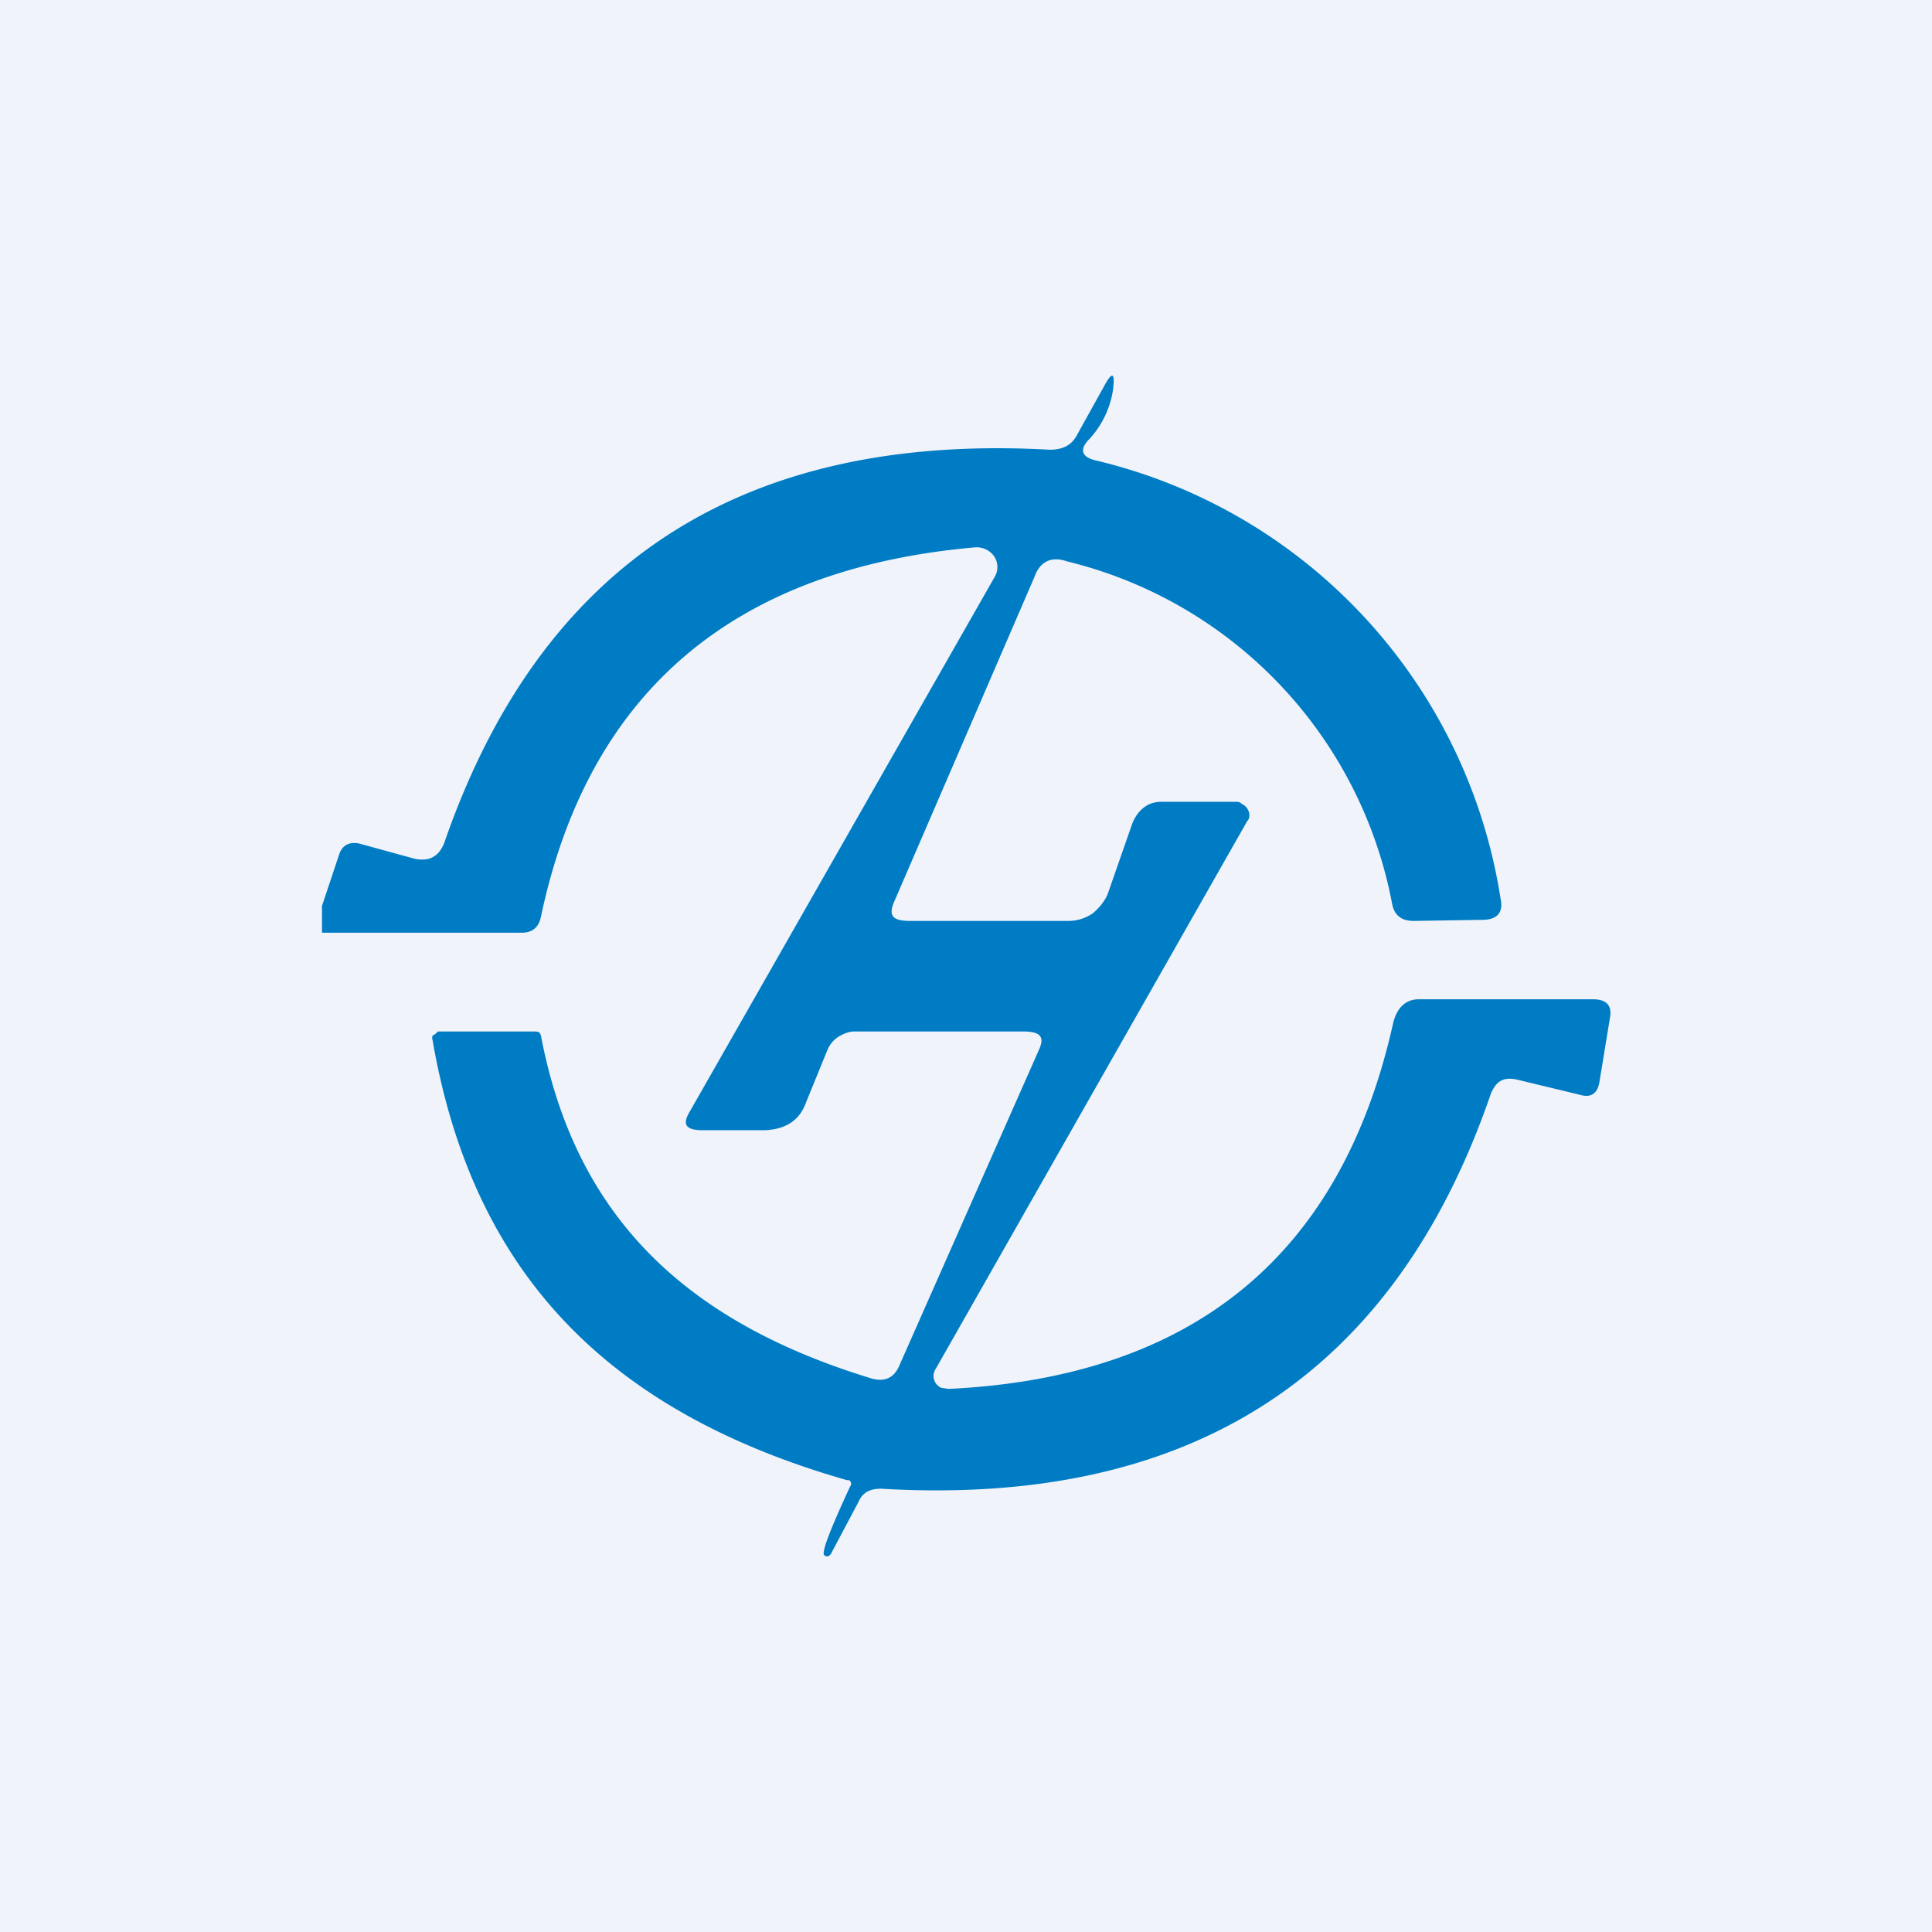
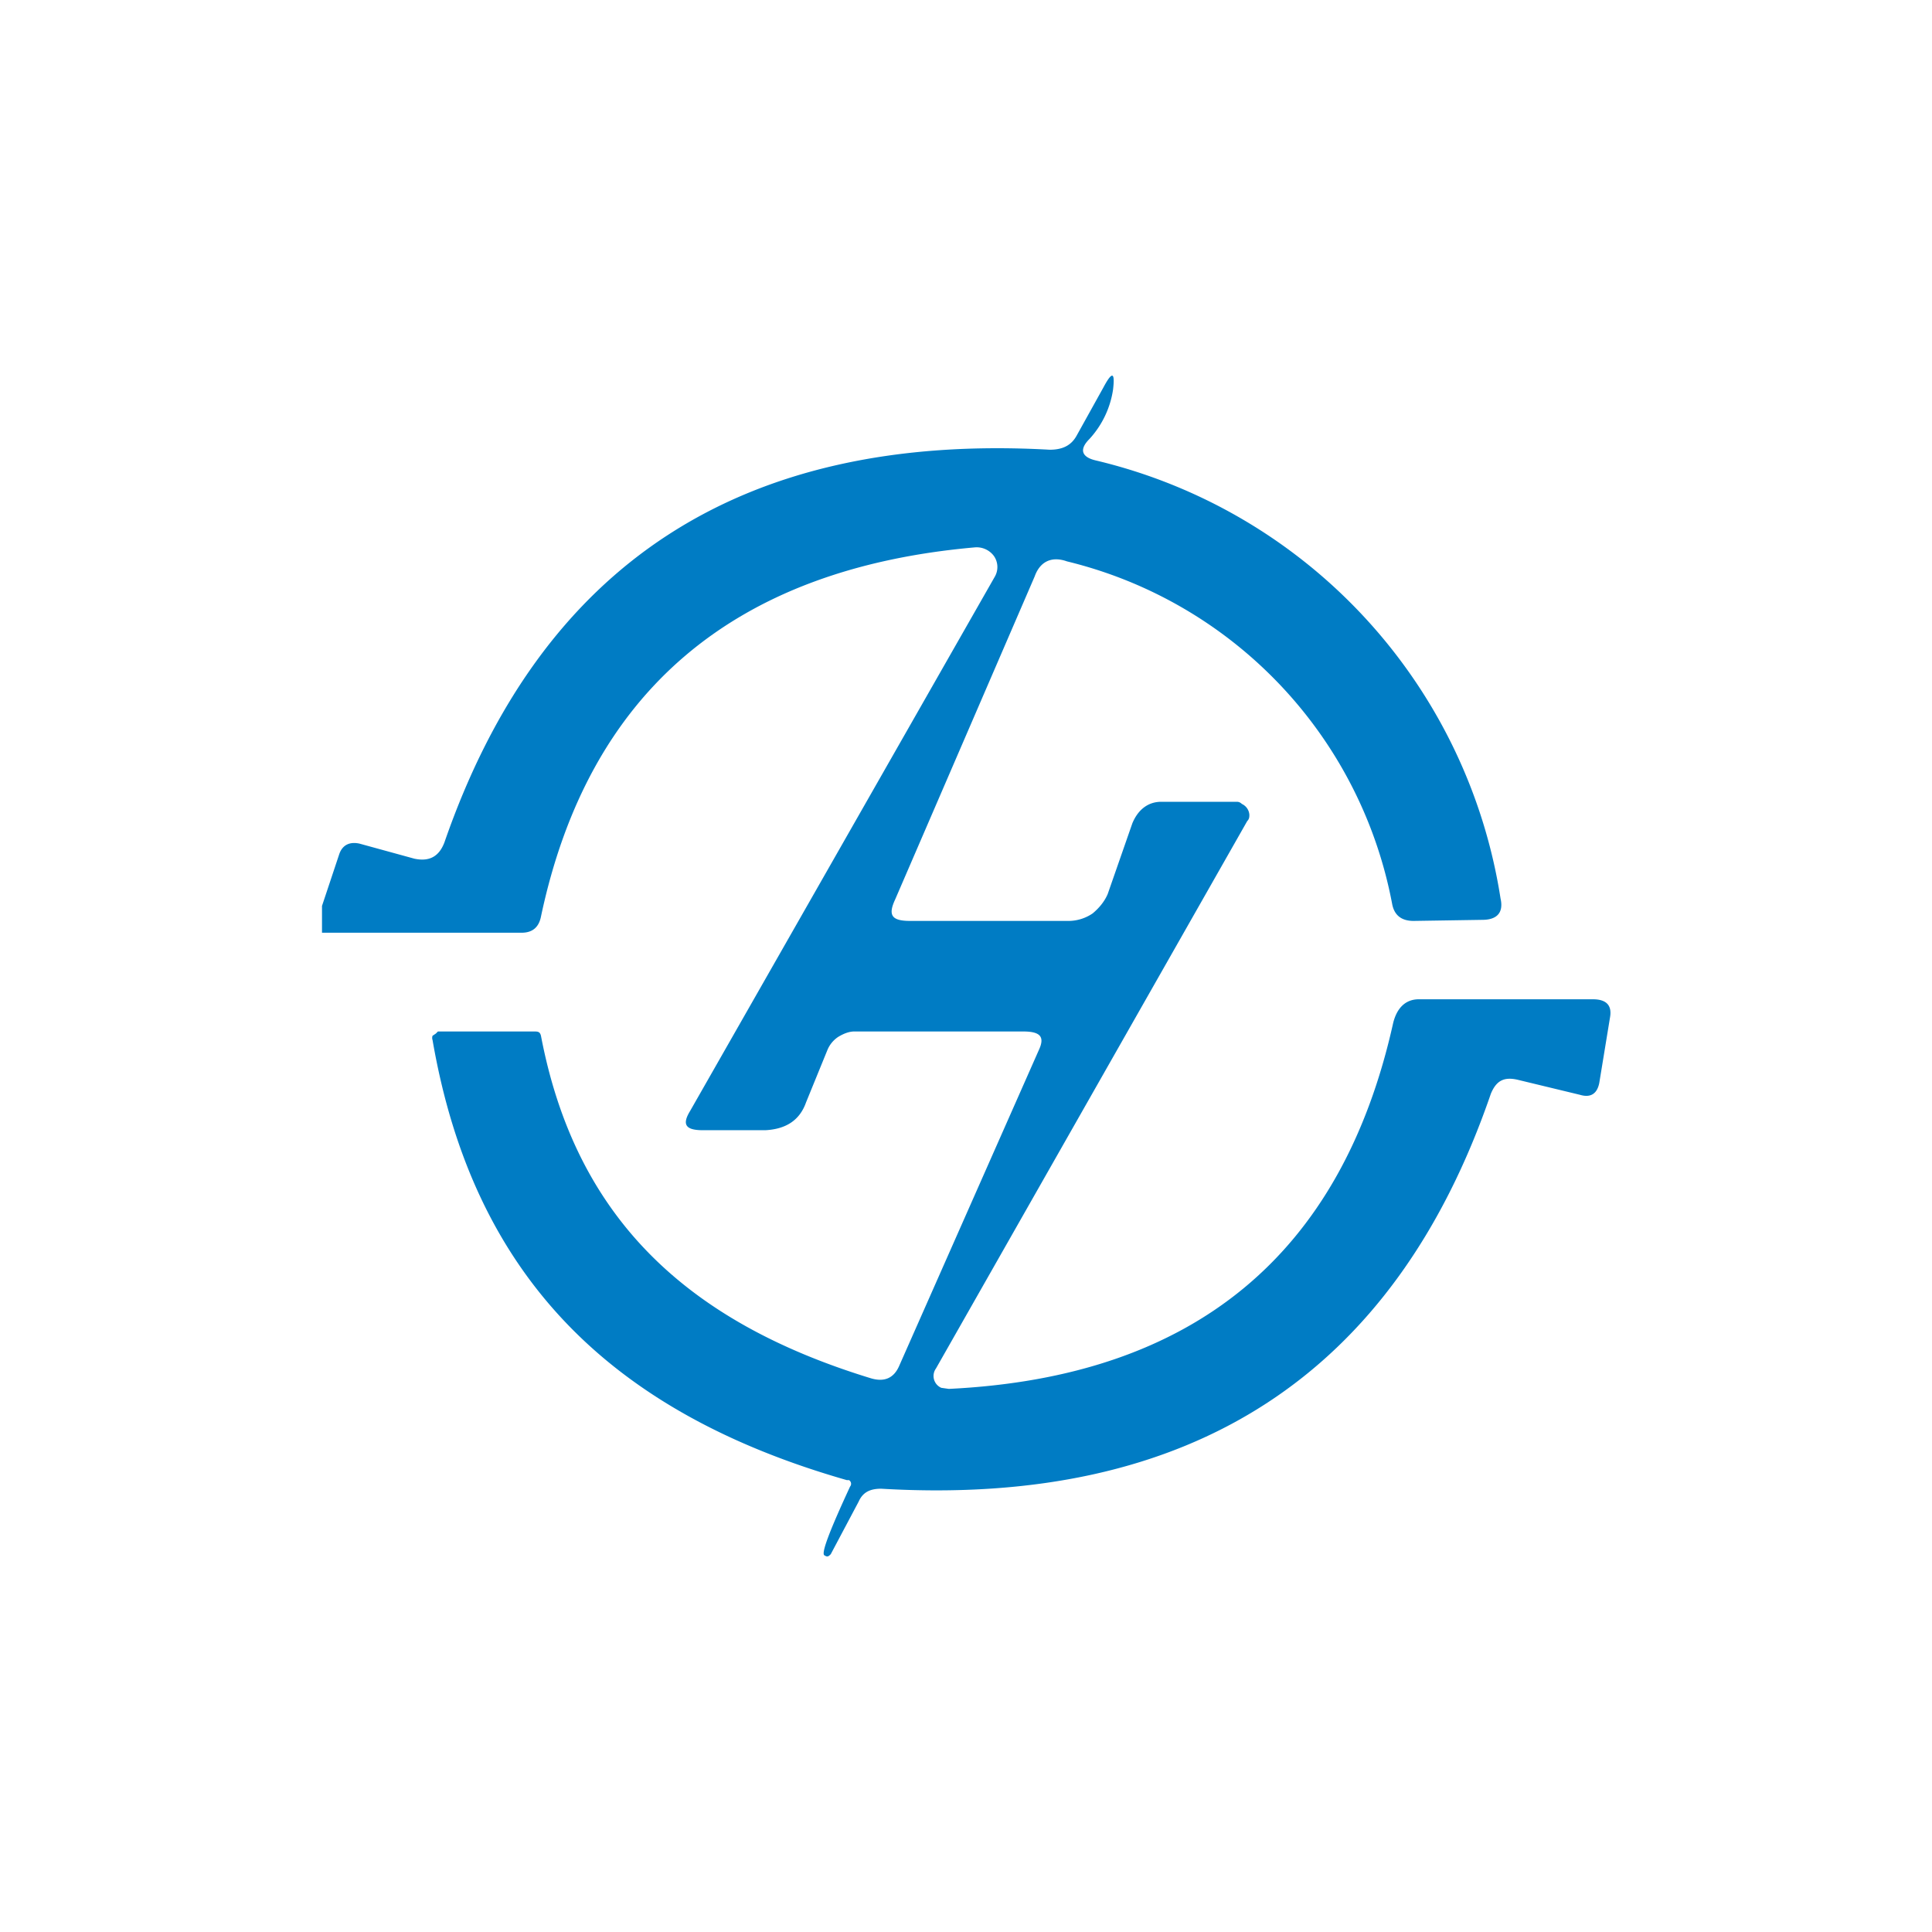
<svg xmlns="http://www.w3.org/2000/svg" width="18" height="18" viewBox="0 0 18 18">
-   <path fill="#F0F3FA" d="M0 0h18v18H0z" />
  <path d="M3 8.7v-.26l.16-.48c.03-.09.1-.12.19-.1l.51.14c.14.03.23-.02.28-.15.9-2.6 2.77-3.82 5.64-3.66.12 0 .2-.04.25-.13l.25-.45c.08-.15.11-.15.09.02a.87.87 0 0 1-.22.46c-.1.1-.07.17.06.2a4.98 4.98 0 0 1 3.77 4.08c.03.13-.03.2-.17.2l-.64.01c-.11 0-.18-.05-.2-.16a4.06 4.06 0 0 0-3.03-3.19c-.14-.05-.25 0-.3.14l-1.3 3.01c-.07.15-.03.2.14.2h1.48a.4.4 0 0 0 .22-.07c.06-.05.11-.11.14-.18l.23-.66c.05-.12.14-.2.27-.2h.7c.01 0 .03 0 .05.02a.12.12 0 0 1 .07.1c0 .02 0 .04-.02.06l-2.9 5.1a.12.12 0 0 0 .05.18l.07.01c2.28-.11 3.66-1.25 4.14-3.41.03-.12.1-.22.24-.22h1.62c.13 0 .18.06.16.17l-.1.61c-.02.1-.08.14-.18.11l-.58-.14c-.13-.03-.2.01-.25.13-.9 2.62-2.79 3.85-5.68 3.68-.1 0-.17.03-.21.12l-.26.49c-.02.02-.03.03-.06.01-.03-.02.05-.23.24-.64a.04.04 0 0 0-.01-.06h-.02c-2.2-.63-3.48-1.9-3.86-4.1a.06.06 0 0 1 0-.04l.03-.02.02-.02h.89c.04 0 .06 0 .07.04.32 1.68 1.34 2.66 3.07 3.19.13.04.22 0 .27-.12l1.3-2.94c.06-.13 0-.17-.15-.17H7.96c-.05 0-.1.02-.15.05a.27.27 0 0 0-.1.12l-.2.49c-.06.17-.19.25-.38.26h-.58c-.16 0-.2-.05-.12-.18l2.84-4.98a.18.18 0 0 0-.01-.19.2.2 0 0 0-.18-.08c-2.26.2-3.6 1.36-4.04 3.44-.02.1-.08.15-.18.15H3Z" fill="#007CC4" />
</svg>